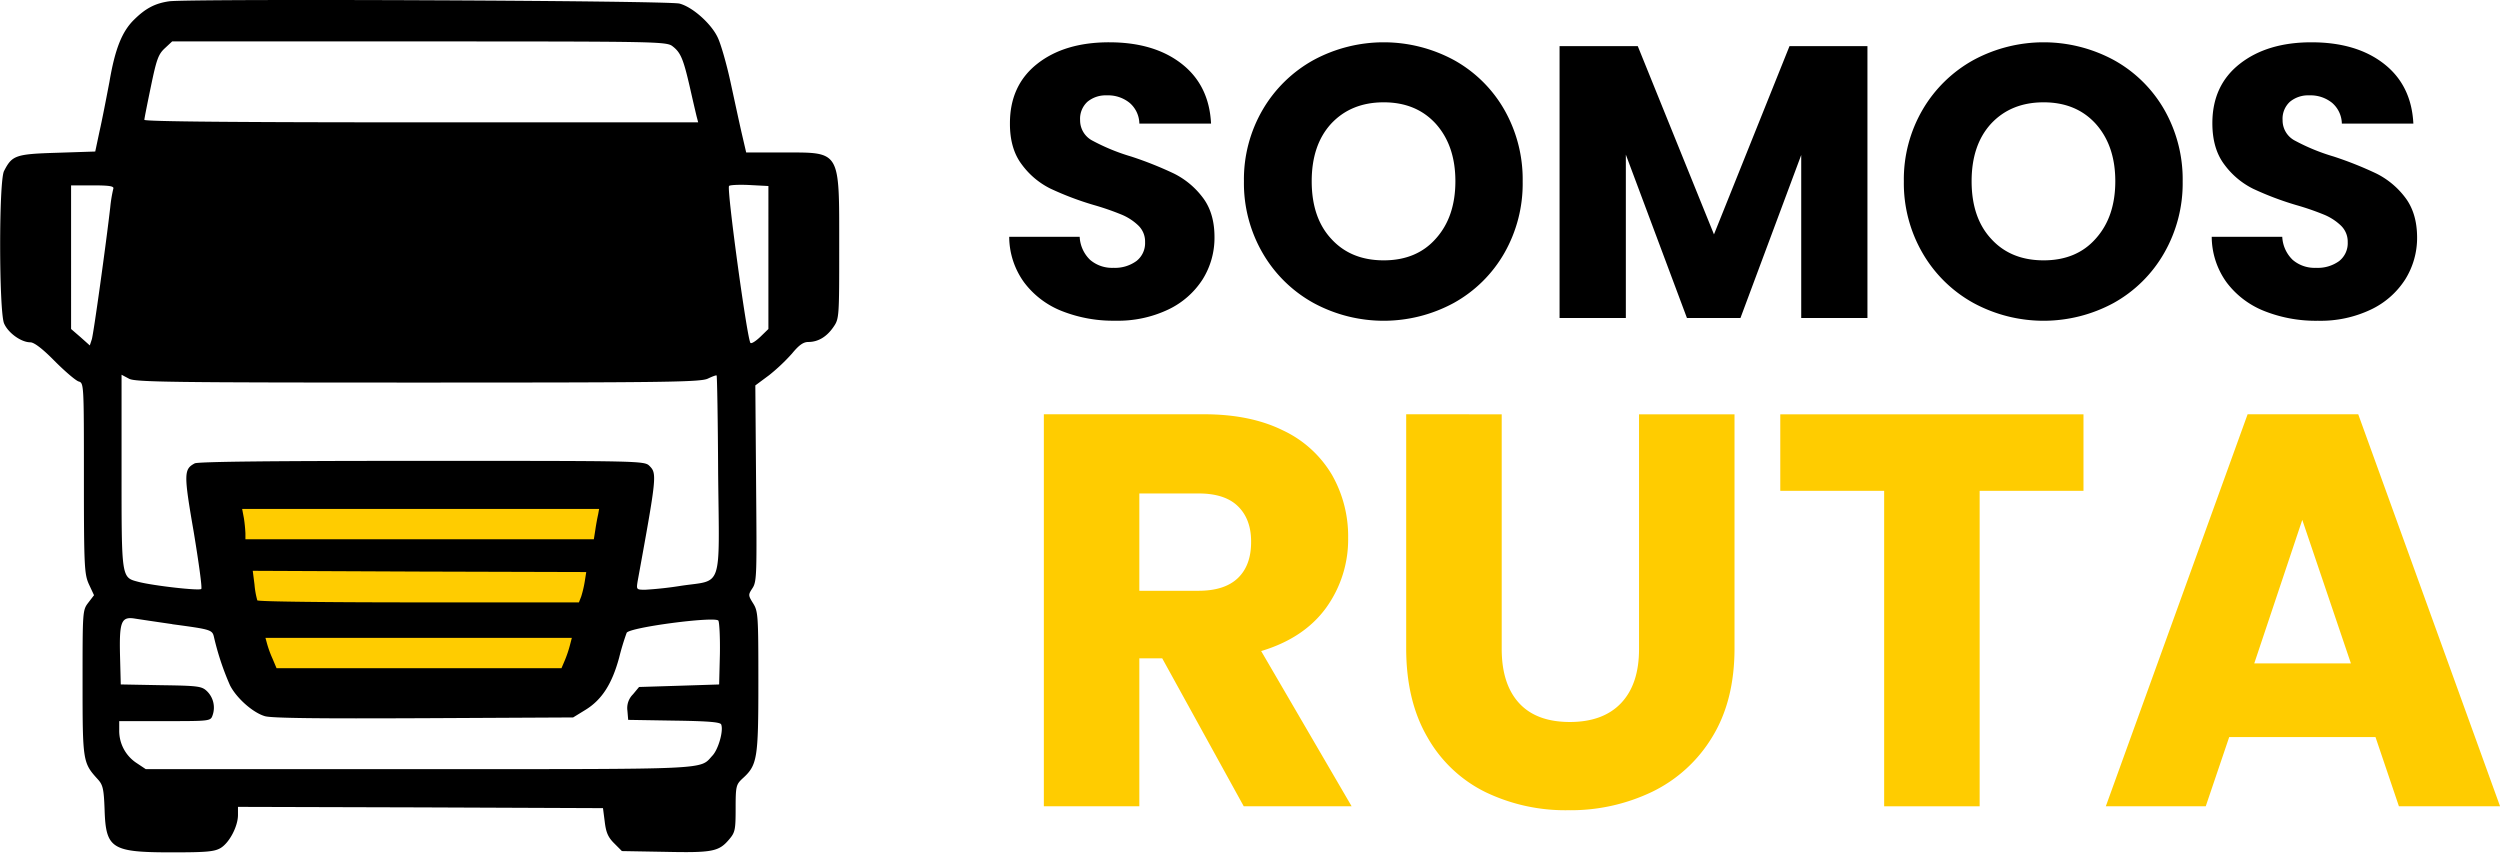
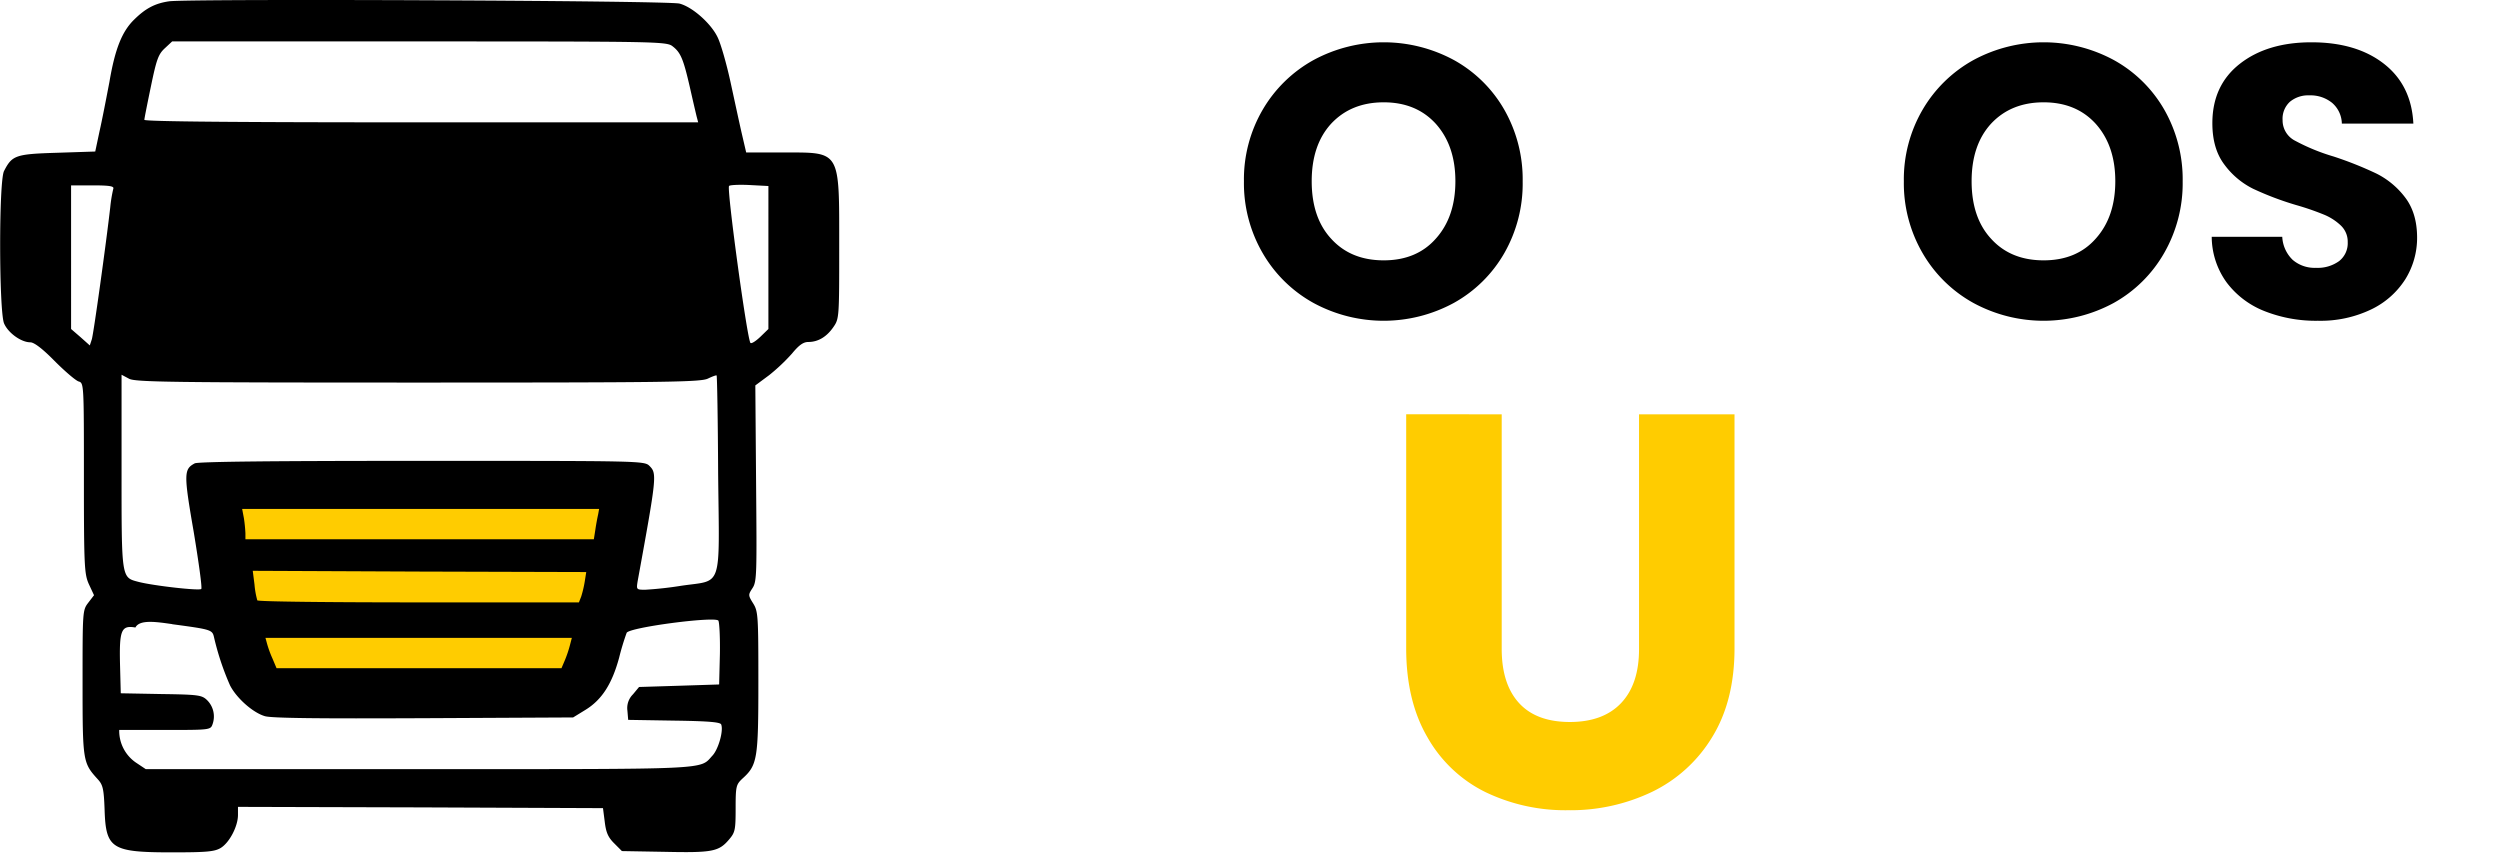
<svg xmlns="http://www.w3.org/2000/svg" id="Capa_1" data-name="Capa 1" viewBox="0 0 822.65 280.53">
  <defs>
    <style>.cls-1{fill:#fc0;}</style>
  </defs>
  <polygon class="cls-1" points="188.17 230.09 87.33 230.09 71.66 162.43 203.54 162.43 188.17 230.09" />
-   <path d="M55.65.43C51,1.1,47.92,2.76,44.26,6.34,40.19,10.24,37.86,16,36,27c-1,5.23-2.41,12.55-3.25,16.21l-1.41,6.65-12.55.41c-13.72.42-14.8.84-17.46,6-1.75,3.33-1.66,46.06,0,50.13,1.33,3.16,5.65,6.24,8.64,6.24,1.25,0,4,2.08,8,6.15,3.4,3.41,6.9,6.4,7.89,6.73,1.75.5,1.75.75,1.75,31.85,0,29.34.17,31.59,1.66,34.91l1.67,3.58L29,198.39c-1.83,2.41-1.83,2.91-1.83,26.27,0,25.94.09,26.35,5,31.76,1.67,1.83,2,3.07,2.25,10.06.41,12.88,2.33,14,22.36,14,11.23,0,13.8-.25,15.8-1.42,2.91-1.74,5.73-7.15,5.73-10.89v-2.66l60.11.17,60,.25.58,4.49c.42,3.49,1.08,5.07,3.08,7.06l2.57,2.58,14.22.25c15.63.33,17.71-.08,21.12-4.16,1.91-2.24,2.08-3.16,2.08-10.14,0-7.23.16-7.81,2.16-9.73,5-4.49,5.32-6.4,5.32-31.84,0-22-.08-23.28-1.75-25.94s-1.58-2.82-.16-5,1.41-4.82,1.16-34.5l-.25-32.17,4.49-3.33a62.73,62.73,0,0,0,7.57-7.15c2.32-2.82,3.74-3.82,5.4-3.82,3.24,0,6.07-1.75,8.23-4.91,1.91-2.74,1.91-3.24,1.91-26.44,0-32,.59-31-18.37-31H245.54l-1.41-6.07c-.75-3.24-2.42-11-3.75-17.12s-3.24-12.72-4.24-14.72C234,7.75,227.83,2.26,223.59,1.18,220,.18,62.14-.48,55.65.43ZM221.43,15.32c2.58,2,3.49,4.24,5.65,13.71.92,4.08,1.91,8.32,2.16,9.32l.5,1.91H138.62C79,40.26,47.5,40,47.5,39.43c0-.42,1-5.41,2.16-11,1.83-8.81,2.42-10.56,4.58-12.55l2.41-2.25H138C217.69,13.65,219.43,13.65,221.43,15.32Zm31.42,69.42v23.52l-2.66,2.58c-1.49,1.42-2.91,2.33-3.24,2-1.08-1.08-7.81-50.38-7.06-51.63.16-.33,3.15-.5,6.65-.33l6.31.33ZM37.28,62.12a46,46,0,0,0-1,6.07c-1.33,11.72-5.49,41.65-6.07,43.48l-.66,2-3.08-2.75-3.08-2.66V61h7.15C36.2,61,37.61,61.29,37.28,62.12Zm100.43,63.77c82.8,0,93-.17,95.27-1.33,1.42-.67,2.67-1.16,2.83-1s.42,14.72.5,32.43c.42,38.41,1.58,34.75-12,36.74a119.85,119.85,0,0,1-12,1.33c-2.91,0-2.91-.08-2.5-2.74,6.32-34.67,6.4-35.5,3.91-38-1.66-1.67-2.74-1.67-74.91-1.67-48.3,0-73.74.25-74.74.83-3.57,1.92-3.66,3.33-.33,22.53,1.66,10.06,2.83,18.46,2.49,18.79-.58.67-15.88-1.08-20.62-2.32C39.94,190,40,190.65,40,155.24V123.31l2.5,1.33C44.59,125.72,56.15,125.89,137.71,125.89Zm59.11,43.4c-.25,1.08-.67,3.32-.91,5l-.5,3.16H80.76v-1.92a47.84,47.84,0,0,0-.5-5l-.58-3.07H197.15Zm-4.41,22.11a36.31,36.31,0,0,1-1.16,4.91l-.75,1.91H137.79c-29,0-53-.25-53.12-.67a27.51,27.51,0,0,1-.92-5.15l-.58-4.57,54.87.25,54.87.16Zm-135.76,14c13.05,1.75,13.22,1.83,13.8,4.41a88.56,88.56,0,0,0,5.24,15.71c2.16,4.24,7.56,9,11.47,10.14,2.16.67,18,.83,52.29.67l49.14-.25,4.07-2.5c5.41-3.32,8.73-8.56,11.06-17.12a82.06,82.06,0,0,1,2.49-8.23c1-1.83,29.19-5.49,30.18-4,.34.58.59,5.57.5,11l-.25,10-13.13.42-13.22.41-2,2.41a6.35,6.35,0,0,0-1.83,5.41l.25,3,15.13.25c11.39.16,15.14.5,15.47,1.25.83,2.07-.92,8.14-2.83,10.22-4.41,4.74.92,4.49-96.52,4.49h-90l-3.24-2.16a12.68,12.68,0,0,1-5.49-10.73v-2.91h15c14.89,0,15.05,0,15.72-1.91a7.56,7.56,0,0,0-1.91-8c-1.67-1.58-3-1.74-15-1.91l-13.3-.25-.25-9.64c-.25-11.14.41-12.81,5.07-12C45.92,203.79,51.41,204.62,56.65,205.37Zm130.94,6.73a38.79,38.79,0,0,1-1.66,5l-1.17,2.75H91l-1.33-3.16a34.83,34.83,0,0,1-1.82-5l-.5-1.83H188.17Z" />
-   <path d="M349.43,102.36A28.65,28.65,0,0,1,337,92.93a25.71,25.71,0,0,1-4.91-15h23.19a11.27,11.27,0,0,0,3.44,7.59,11.09,11.09,0,0,0,7.65,2.61A12,12,0,0,0,374,85.86a7.46,7.46,0,0,0,2.8-6.18,7.3,7.3,0,0,0-2.23-5.48,17.8,17.8,0,0,0-5.48-3.57,87.43,87.43,0,0,0-9.24-3.19,100.23,100.23,0,0,1-14.14-5.35,26,26,0,0,1-9.43-7.9q-4-5.22-3.95-13.64,0-12.48,9-19.56T365,13.92q14.77,0,23.83,7.07t9.68,19.69H374.92a9.21,9.21,0,0,0-3.19-6.82,11.25,11.25,0,0,0-7.52-2.48,9.39,9.39,0,0,0-6.37,2.1,7.59,7.59,0,0,0-2.42,6.05,7.51,7.51,0,0,0,4.08,6.76,66.48,66.48,0,0,0,12.74,5.22,119.24,119.24,0,0,1,14.08,5.61,26.74,26.74,0,0,1,9.37,7.77Q399.64,70,399.64,78a25.75,25.75,0,0,1-3.88,13.89,27.32,27.32,0,0,1-11.28,9.94,38.54,38.54,0,0,1-17.46,3.7A45.92,45.92,0,0,1,349.43,102.36Z" />
+   <path d="M55.65.43C51,1.1,47.92,2.76,44.26,6.34,40.19,10.24,37.86,16,36,27c-1,5.23-2.41,12.55-3.25,16.21l-1.41,6.65-12.55.41c-13.72.42-14.8.84-17.46,6-1.75,3.33-1.66,46.06,0,50.13,1.33,3.16,5.65,6.24,8.64,6.24,1.25,0,4,2.08,8,6.15,3.4,3.41,6.9,6.4,7.89,6.73,1.75.5,1.75.75,1.75,31.85,0,29.34.17,31.59,1.66,34.91l1.67,3.58L29,198.39c-1.83,2.41-1.83,2.91-1.83,26.27,0,25.94.09,26.35,5,31.76,1.67,1.83,2,3.07,2.25,10.06.41,12.88,2.33,14,22.36,14,11.23,0,13.8-.25,15.8-1.42,2.91-1.74,5.73-7.15,5.73-10.89v-2.66l60.11.17,60,.25.58,4.49c.42,3.49,1.08,5.07,3.08,7.06l2.57,2.58,14.22.25c15.63.33,17.71-.08,21.12-4.16,1.91-2.24,2.08-3.16,2.08-10.14,0-7.23.16-7.81,2.16-9.73,5-4.49,5.32-6.4,5.32-31.84,0-22-.08-23.28-1.75-25.94s-1.58-2.82-.16-5,1.41-4.82,1.16-34.5l-.25-32.17,4.49-3.33a62.73,62.73,0,0,0,7.57-7.15c2.32-2.82,3.74-3.82,5.4-3.82,3.24,0,6.07-1.75,8.23-4.91,1.91-2.74,1.91-3.24,1.91-26.44,0-32,.59-31-18.37-31H245.54l-1.41-6.07c-.75-3.24-2.42-11-3.75-17.12s-3.24-12.72-4.24-14.72C234,7.75,227.83,2.26,223.59,1.18,220,.18,62.14-.48,55.65.43ZM221.43,15.32c2.58,2,3.49,4.24,5.65,13.71.92,4.08,1.91,8.32,2.16,9.32l.5,1.91H138.62C79,40.26,47.5,40,47.5,39.43c0-.42,1-5.41,2.16-11,1.83-8.81,2.42-10.56,4.58-12.55l2.41-2.25H138C217.69,13.65,219.43,13.65,221.43,15.32Zm31.42,69.42v23.52l-2.66,2.58c-1.49,1.42-2.91,2.33-3.24,2-1.08-1.08-7.81-50.38-7.06-51.63.16-.33,3.15-.5,6.65-.33l6.31.33ZM37.28,62.12a46,46,0,0,0-1,6.07c-1.33,11.72-5.49,41.65-6.07,43.48l-.66,2-3.08-2.75-3.08-2.66V61h7.15C36.2,61,37.61,61.29,37.28,62.12Zm100.43,63.77c82.8,0,93-.17,95.27-1.33,1.42-.67,2.67-1.16,2.83-1s.42,14.72.5,32.43c.42,38.41,1.58,34.75-12,36.74a119.85,119.85,0,0,1-12,1.33c-2.91,0-2.91-.08-2.5-2.74,6.32-34.67,6.4-35.5,3.91-38-1.66-1.67-2.74-1.67-74.91-1.67-48.3,0-73.74.25-74.74.83-3.57,1.92-3.66,3.33-.33,22.53,1.66,10.06,2.83,18.46,2.49,18.79-.58.67-15.88-1.08-20.62-2.32C39.94,190,40,190.65,40,155.24V123.31l2.5,1.33C44.59,125.72,56.15,125.89,137.71,125.89Zm59.11,43.4c-.25,1.08-.67,3.32-.91,5l-.5,3.16H80.76v-1.92a47.84,47.84,0,0,0-.5-5l-.58-3.07H197.15Zm-4.41,22.11a36.31,36.31,0,0,1-1.16,4.91l-.75,1.91H137.79c-29,0-53-.25-53.12-.67a27.51,27.51,0,0,1-.92-5.15l-.58-4.57,54.87.25,54.87.16Zm-135.76,14c13.05,1.75,13.22,1.83,13.8,4.41a88.56,88.56,0,0,0,5.24,15.71c2.16,4.24,7.56,9,11.47,10.14,2.16.67,18,.83,52.29.67l49.14-.25,4.07-2.5c5.41-3.32,8.73-8.56,11.06-17.12a82.06,82.06,0,0,1,2.49-8.23c1-1.83,29.19-5.49,30.18-4,.34.58.59,5.57.5,11l-.25,10-13.13.42-13.22.41-2,2.41a6.35,6.35,0,0,0-1.83,5.41l.25,3,15.13.25c11.39.16,15.14.5,15.47,1.25.83,2.07-.92,8.14-2.83,10.22-4.41,4.74.92,4.49-96.52,4.49h-90l-3.24-2.16a12.68,12.68,0,0,1-5.49-10.73h15c14.89,0,15.05,0,15.72-1.91a7.56,7.56,0,0,0-1.91-8c-1.67-1.58-3-1.74-15-1.91l-13.3-.25-.25-9.64c-.25-11.14.41-12.81,5.07-12C45.92,203.79,51.41,204.62,56.65,205.37Zm130.94,6.73a38.79,38.79,0,0,1-1.66,5l-1.17,2.75H91l-1.33-3.16a34.83,34.83,0,0,1-1.82-5l-.5-1.83H188.17Z" />
  <path d="M432.2,99.68a43.72,43.72,0,0,1-16.69-16.37,45.78,45.78,0,0,1-6.18-23.64,45.46,45.46,0,0,1,6.18-23.58A44,44,0,0,1,432.2,19.78a48.58,48.58,0,0,1,46.26,0A43.13,43.13,0,0,1,495,36.09a46.25,46.25,0,0,1,6.05,23.58A46.12,46.12,0,0,1,495,83.31,43.39,43.39,0,0,1,478.4,99.68a48.39,48.39,0,0,1-46.2,0Zm40.27-21.15q6.43-7.14,6.44-18.86t-6.44-18.93q-6.44-7.07-17.14-7.07t-17.27,7q-6.44,7-6.43,19t6.43,18.92q6.44,7.08,17.27,7.08T472.47,78.53Z" />
-   <path d="M614.5,15.19v89.46H592.71V51l-20,53.65H555.11L535,50.88v53.77H513.19V15.19h25.74L564,77.13l24.85-61.94Z" />
  <path d="M649.35,99.68a43.72,43.72,0,0,1-16.69-16.37,45.78,45.78,0,0,1-6.18-23.64,45.46,45.46,0,0,1,6.18-23.58,44,44,0,0,1,16.69-16.31,48.58,48.58,0,0,1,46.26,0,43.13,43.13,0,0,1,16.57,16.31,46.25,46.25,0,0,1,6.05,23.58,46.12,46.12,0,0,1-6.12,23.64,43.39,43.39,0,0,1-16.56,16.37,48.39,48.39,0,0,1-46.2,0Zm40.27-21.15q6.43-7.14,6.44-18.86t-6.44-18.93q-6.43-7.07-17.14-7.07t-17.27,7q-6.44,7-6.43,19t6.43,18.92q6.43,7.08,17.27,7.08T689.62,78.53Z" />
  <path d="M745.12,102.36a28.68,28.68,0,0,1-12.43-9.43,25.77,25.77,0,0,1-4.9-15H751a11.27,11.27,0,0,0,3.44,7.59,11.06,11.06,0,0,0,7.65,2.61,12,12,0,0,0,7.64-2.23,7.47,7.47,0,0,0,2.81-6.18,7.33,7.33,0,0,0-2.23-5.48,17.92,17.92,0,0,0-5.48-3.57,87.43,87.43,0,0,0-9.24-3.19,100.42,100.42,0,0,1-14.15-5.35,26.2,26.2,0,0,1-9.43-7.9Q728,49,728,40.55q0-12.48,9.05-19.56t23.58-7.07q14.77,0,23.83,7.07t9.68,19.69H770.61a9.25,9.25,0,0,0-3.19-6.82,11.27,11.27,0,0,0-7.52-2.48,9.37,9.37,0,0,0-6.37,2.1,7.56,7.56,0,0,0-2.42,6.05,7.51,7.51,0,0,0,4.08,6.76,66.2,66.2,0,0,0,12.74,5.22A119.24,119.24,0,0,1,782,57.12a26.92,26.92,0,0,1,9.37,7.77q3.95,5.1,4,13.13a25.75,25.75,0,0,1-3.89,13.89,27.2,27.2,0,0,1-11.28,9.94,38.51,38.51,0,0,1-17.46,3.7A45.87,45.87,0,0,1,745.12,102.36Z" />
-   <path class="cls-1" d="M409.27,265.32l-26.83-48.69h-7.53v48.69H343.49v-129h52.73q15.25,0,26,5.33a36.87,36.87,0,0,1,16.08,14.61A40.8,40.8,0,0,1,443.62,177a38.42,38.42,0,0,1-7.25,23Q429.11,210,415,214.24l29.77,51.08ZM374.91,194.4h19.47q8.64,0,13-4.22t4.31-12q0-7.33-4.31-11.57t-13-4.23H374.91Z" />
  <path class="cls-1" d="M494.15,136.34v77.17q0,11.58,5.69,17.82t16.72,6.25q11,0,16.9-6.25t5.88-17.82V136.34h31.42v77q0,17.26-7.35,29.21a47,47,0,0,1-19.75,18A62,62,0,0,1,516,266.61a60.54,60.54,0,0,1-27.28-6,44.48,44.48,0,0,1-19-18q-7-12-7-29.3v-77Z" />
-   <path class="cls-1" d="M685.59,136.34v25.17H651.42V265.32H620V161.51H585.82V136.34Z" />
-   <path class="cls-1" d="M781.68,242.54H733.54l-7.72,22.78H692.94l46.66-129H776l46.67,129H789.39Zm-8.09-24.25-16-47.22-15.8,47.22Z" />
</svg>